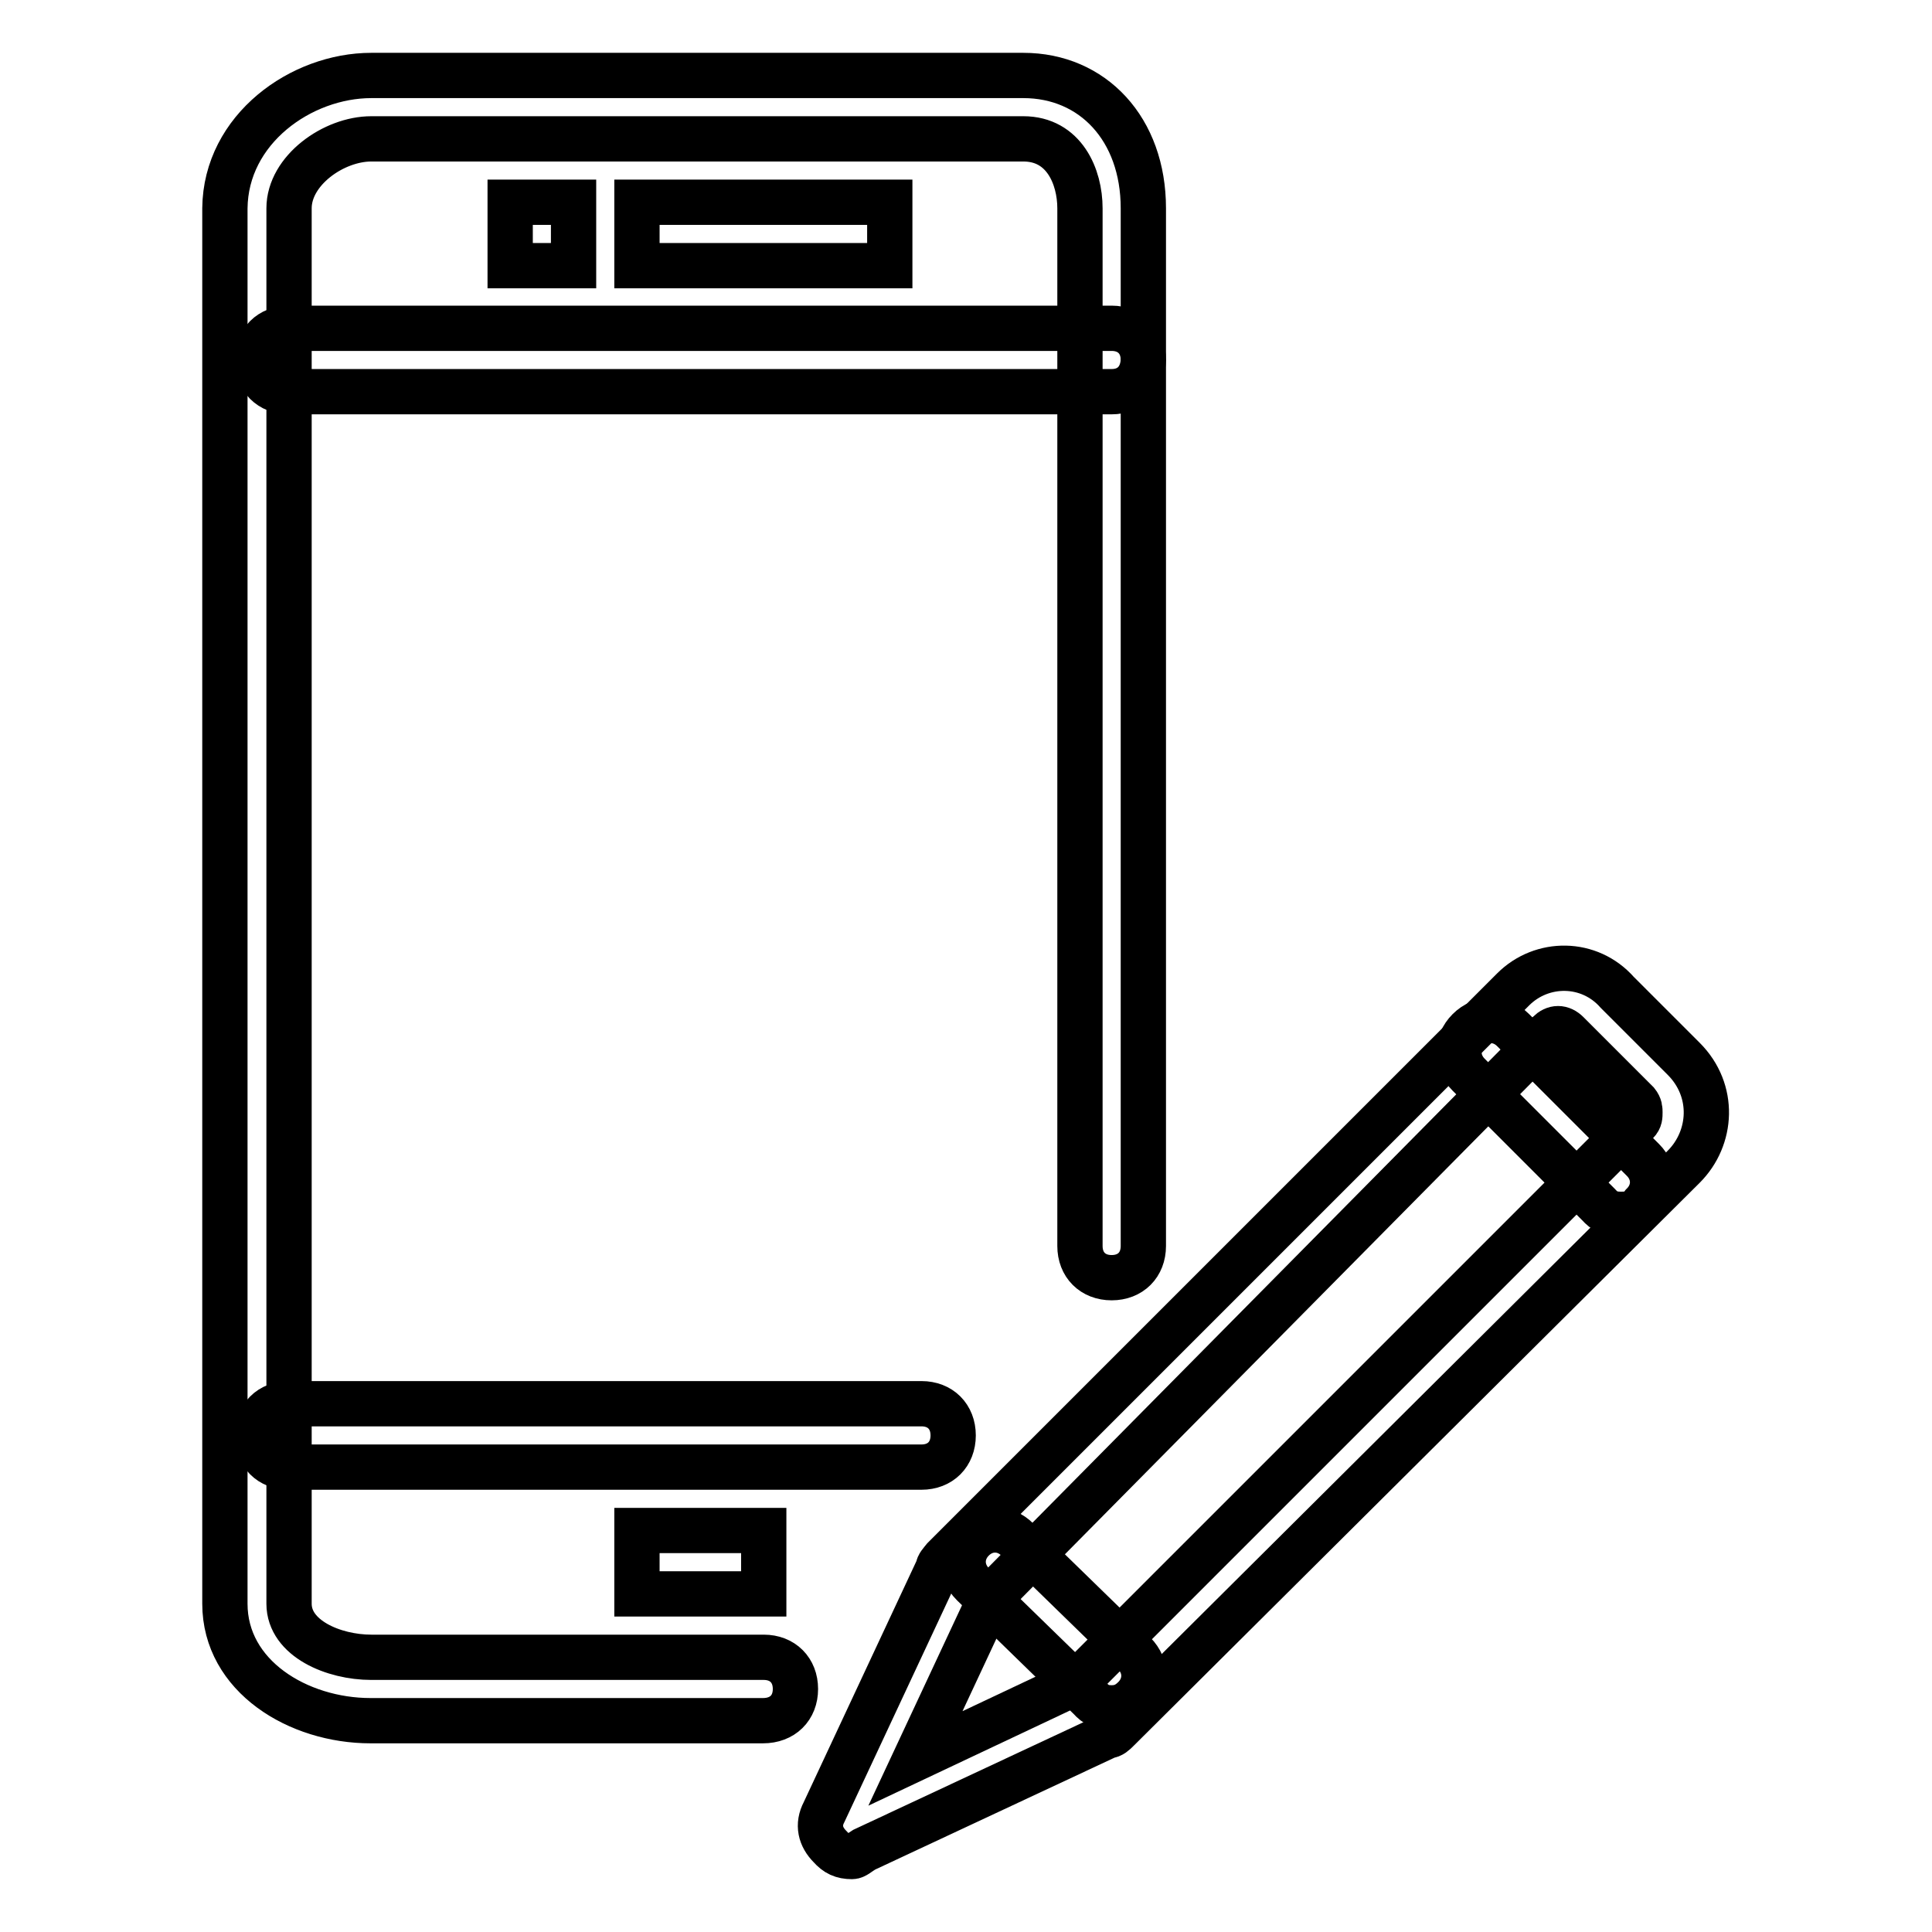
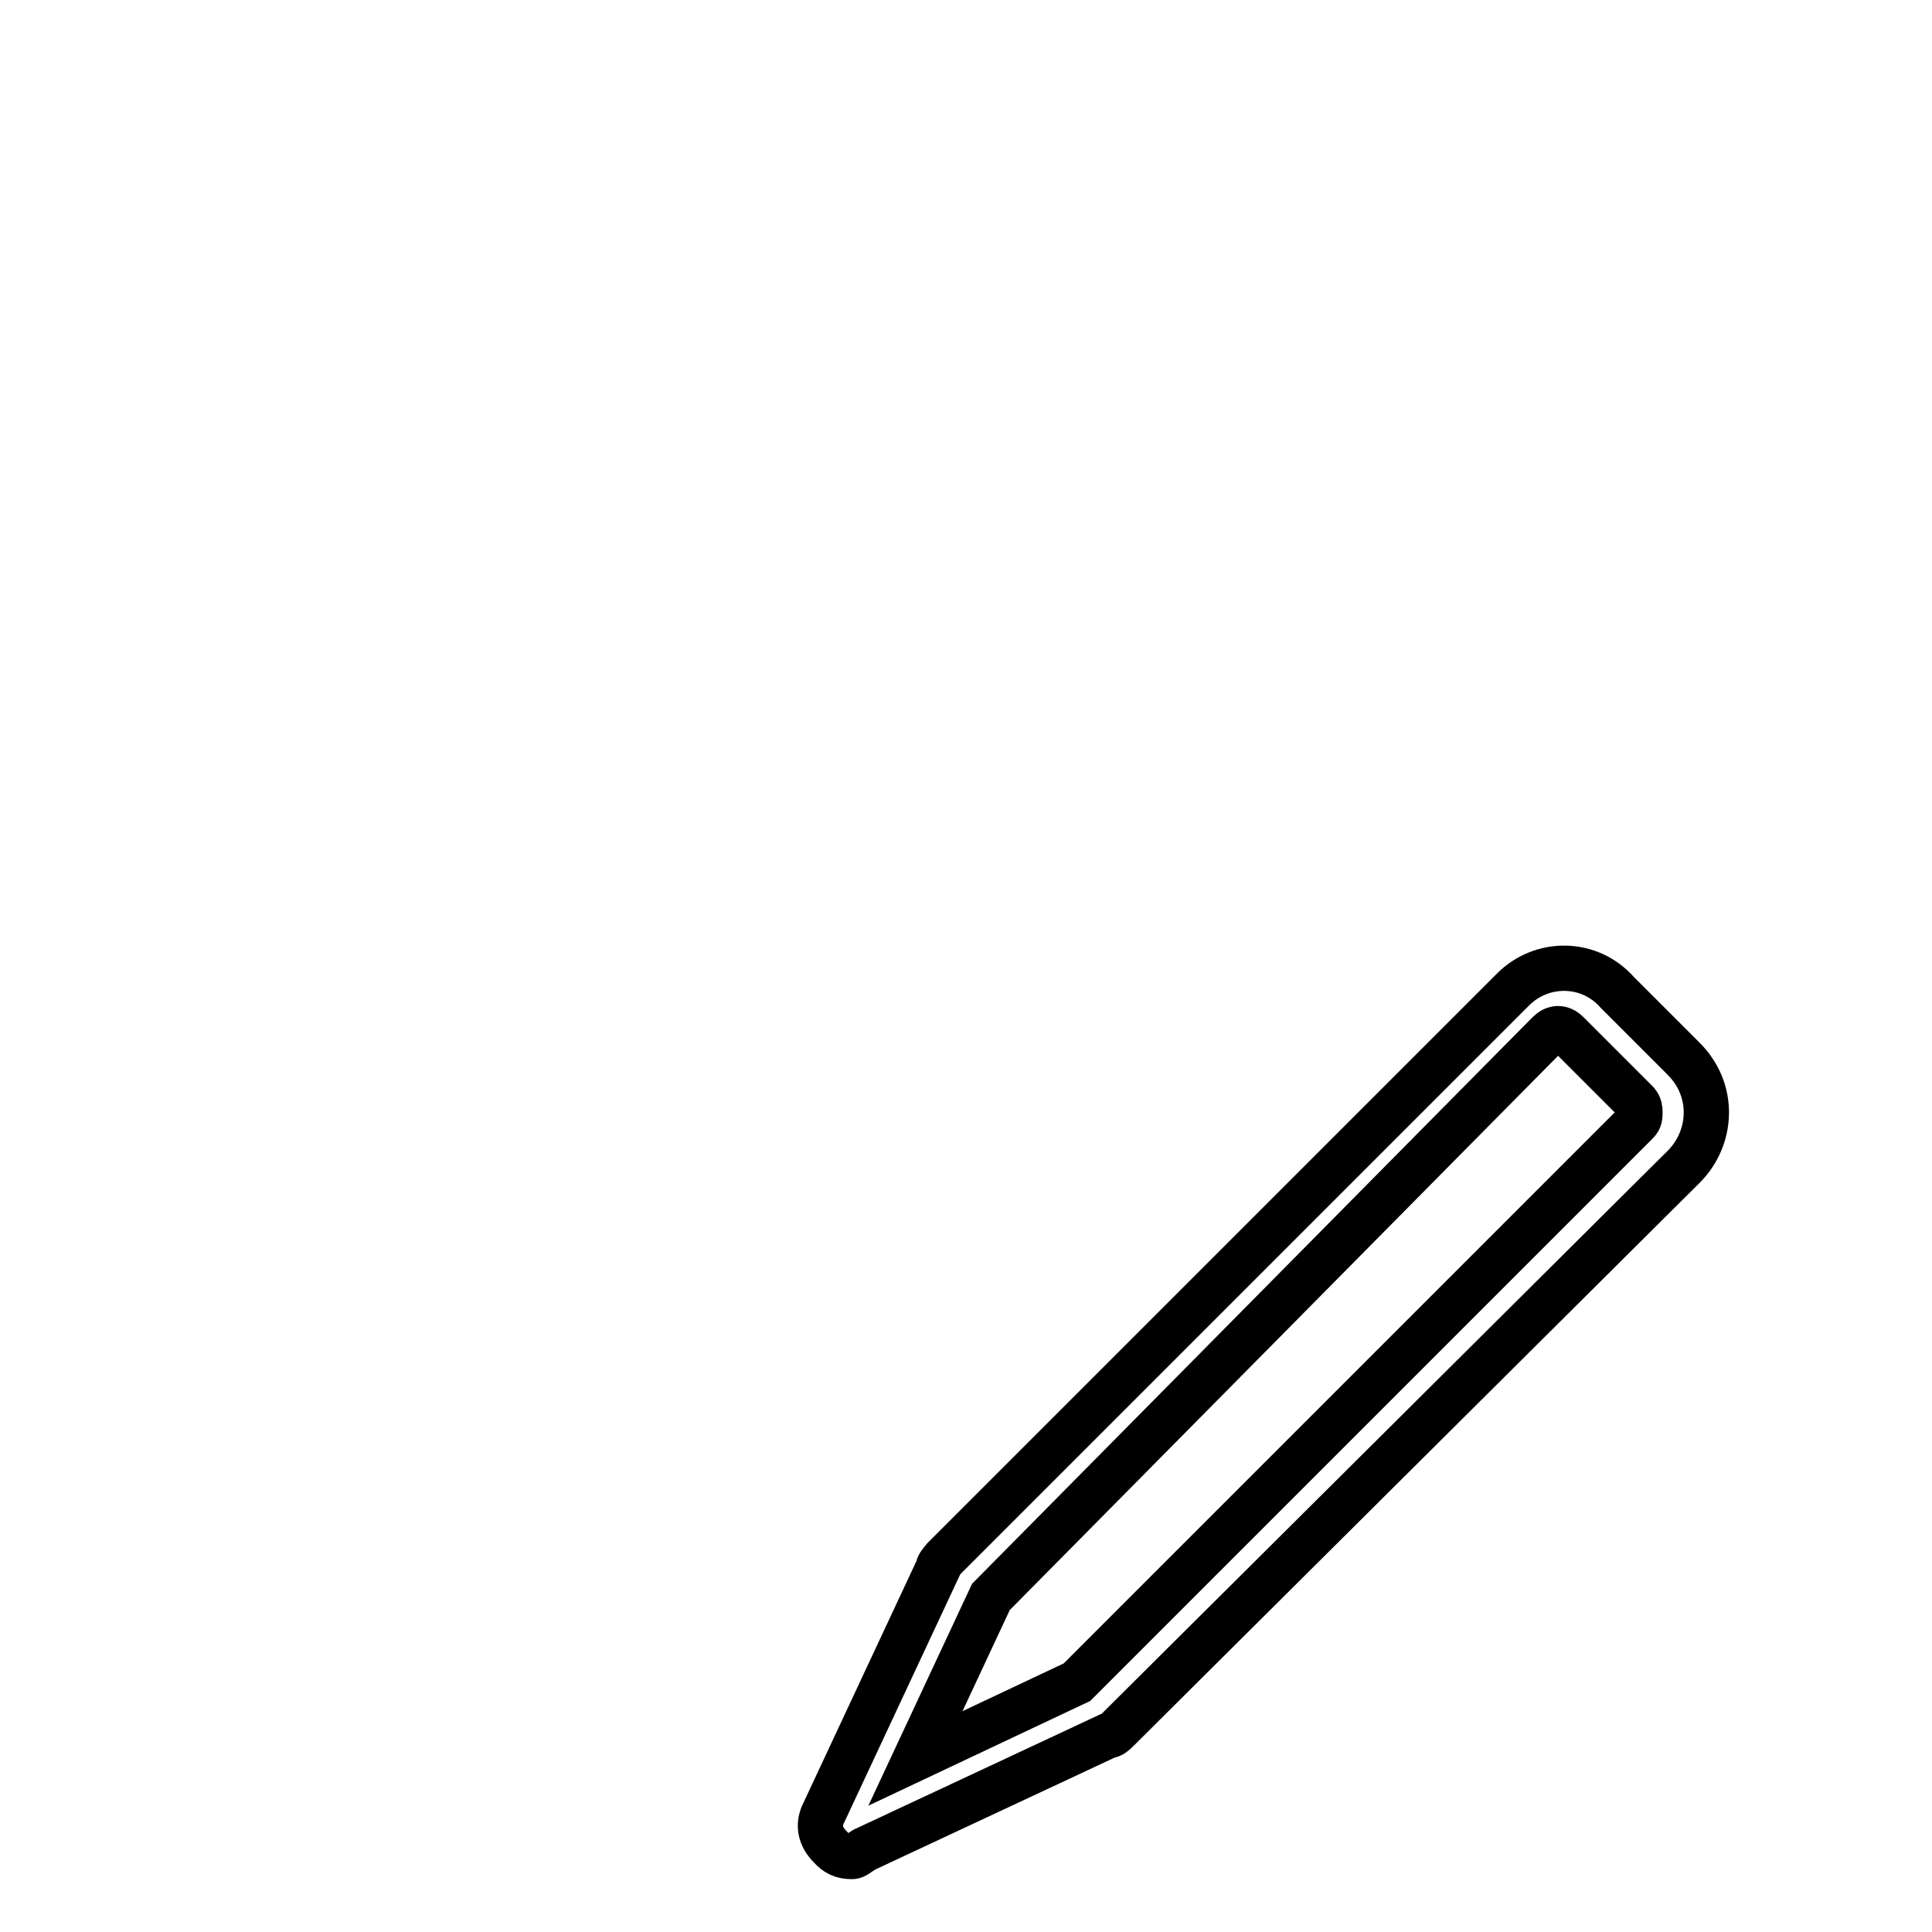
<svg xmlns="http://www.w3.org/2000/svg" version="1.1" x="0px" y="0px" viewBox="0 0 256 256" enable-background="new 0 0 256 256" xml:space="preserve">
  <g>
    <path stroke-width="6" fill-opacity="0" stroke="#000000" d="M112.9,246c-1.3,0-2.1-0.4-2.9-1.3c-1.3-1.3-1.7-2.9-0.8-4.6l15.1-32.3c0-0.4,0.4-0.8,0.8-1.3l75-75 l0.4-0.4c3.8-3.8,10.1-3.8,13.8,0.4l8.8,8.8c4.2,4.2,3.8,10.5,0,14.3l-75,74.6c-0.4,0.4-0.8,0.8-1.3,0.8l-32.3,15.1 C113.7,245.6,113.3,246,112.9,246z M131.3,211.6L121.3,233l21.4-10.1l74.2-74.2c0.4-0.4,0.4-0.8,0.4-1.3c0-0.4,0-0.8-0.4-1.3 l-9.2-9.2c-0.8-0.8-1.7-0.8-2.5,0L131.3,211.6z" />
-     <path stroke-width="6" fill-opacity="0" stroke="#000000" d="M147.3,226.3c-1.3,0-2.1-0.4-2.9-1.3l-15.5-15.1c-1.7-1.7-1.7-4.2,0-5.9c1.7-1.7,4.2-1.7,5.9,0l15.5,15.1 c1.7,1.7,1.7,4.2,0,5.9C149.4,225.9,148.5,226.3,147.3,226.3L147.3,226.3z M214.7,160.9c-1.3,0-2.1-0.4-2.9-1.3l-17.2-17.2 c-1.7-1.7-1.7-4.2,0-5.9c1.7-1.7,4.2-1.7,5.9,0l17.2,17.2c1.7,1.7,1.7,4.2,0,5.9C216.8,160.9,215.6,160.9,214.7,160.9z M101.1,228 h-52c-9.6,0-19.3-5.9-19.3-15.5V27.6C29.9,17.1,39.9,10,49.2,10h86.4c9.2,0,15.9,7.1,15.9,17.6v137.5c0,2.5-1.7,4.2-4.2,4.2 s-4.2-1.7-4.2-4.2V27.6c0-4.2-2.1-9.2-7.5-9.2H49.2c-5,0-10.9,4.2-10.9,9.2v184.9c0,4.6,5.9,7.1,10.9,7.1h52c2.5,0,4.2,1.7,4.2,4.2 S103.7,228,101.1,228z" />
-     <path stroke-width="6" fill-opacity="0" stroke="#000000" d="M147.3,51.9h-109c-2.5,0-4.2-1.7-4.2-4.2c0-2.5,1.7-4.2,4.2-4.2h109c2.5,0,4.2,1.7,4.2,4.2 C151.4,50.2,149.8,51.9,147.3,51.9z M122.1,194.4H38.3c-2.5,0-4.2-1.7-4.2-4.2s1.7-4.2,4.2-4.2h83.8c2.5,0,4.2,1.7,4.2,4.2 S124.6,194.4,122.1,194.4z M84.4,202.8h16.8v8.4H84.4V202.8z M84.4,26.8h33.5v8.4H84.4V26.8z M67.6,26.8H76v8.4h-8.4V26.8z" />
  </g>
</svg>